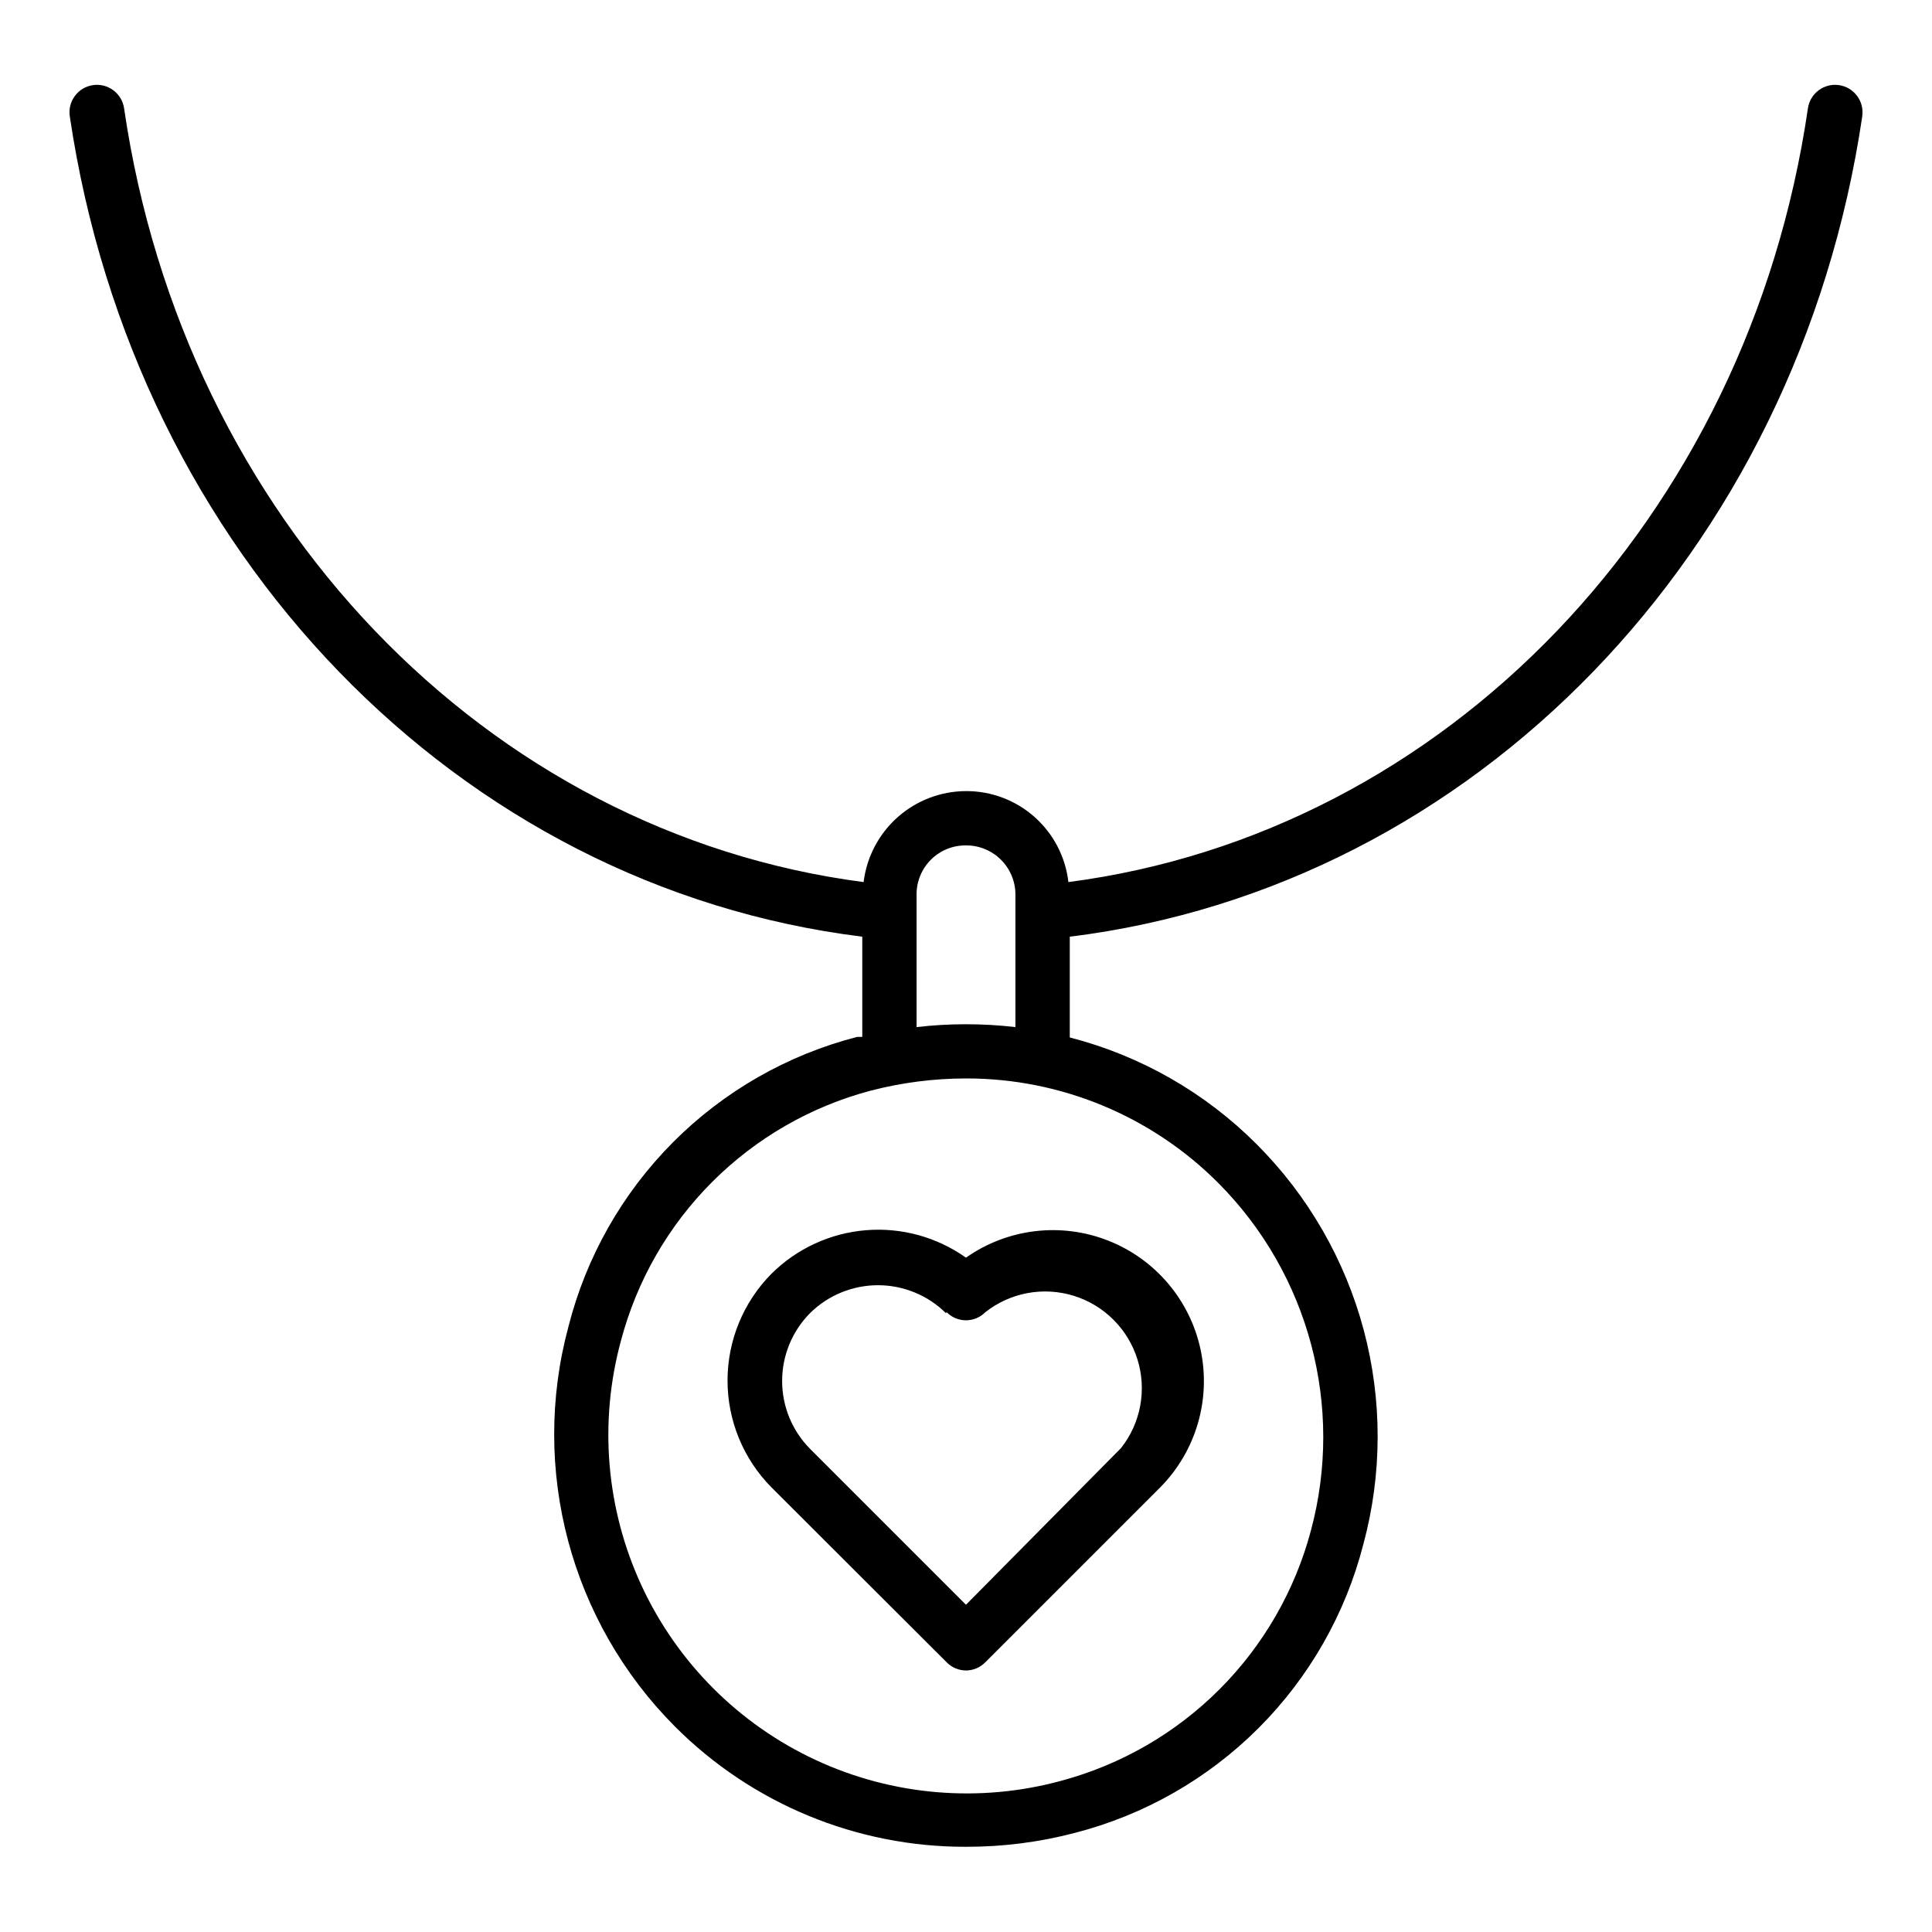
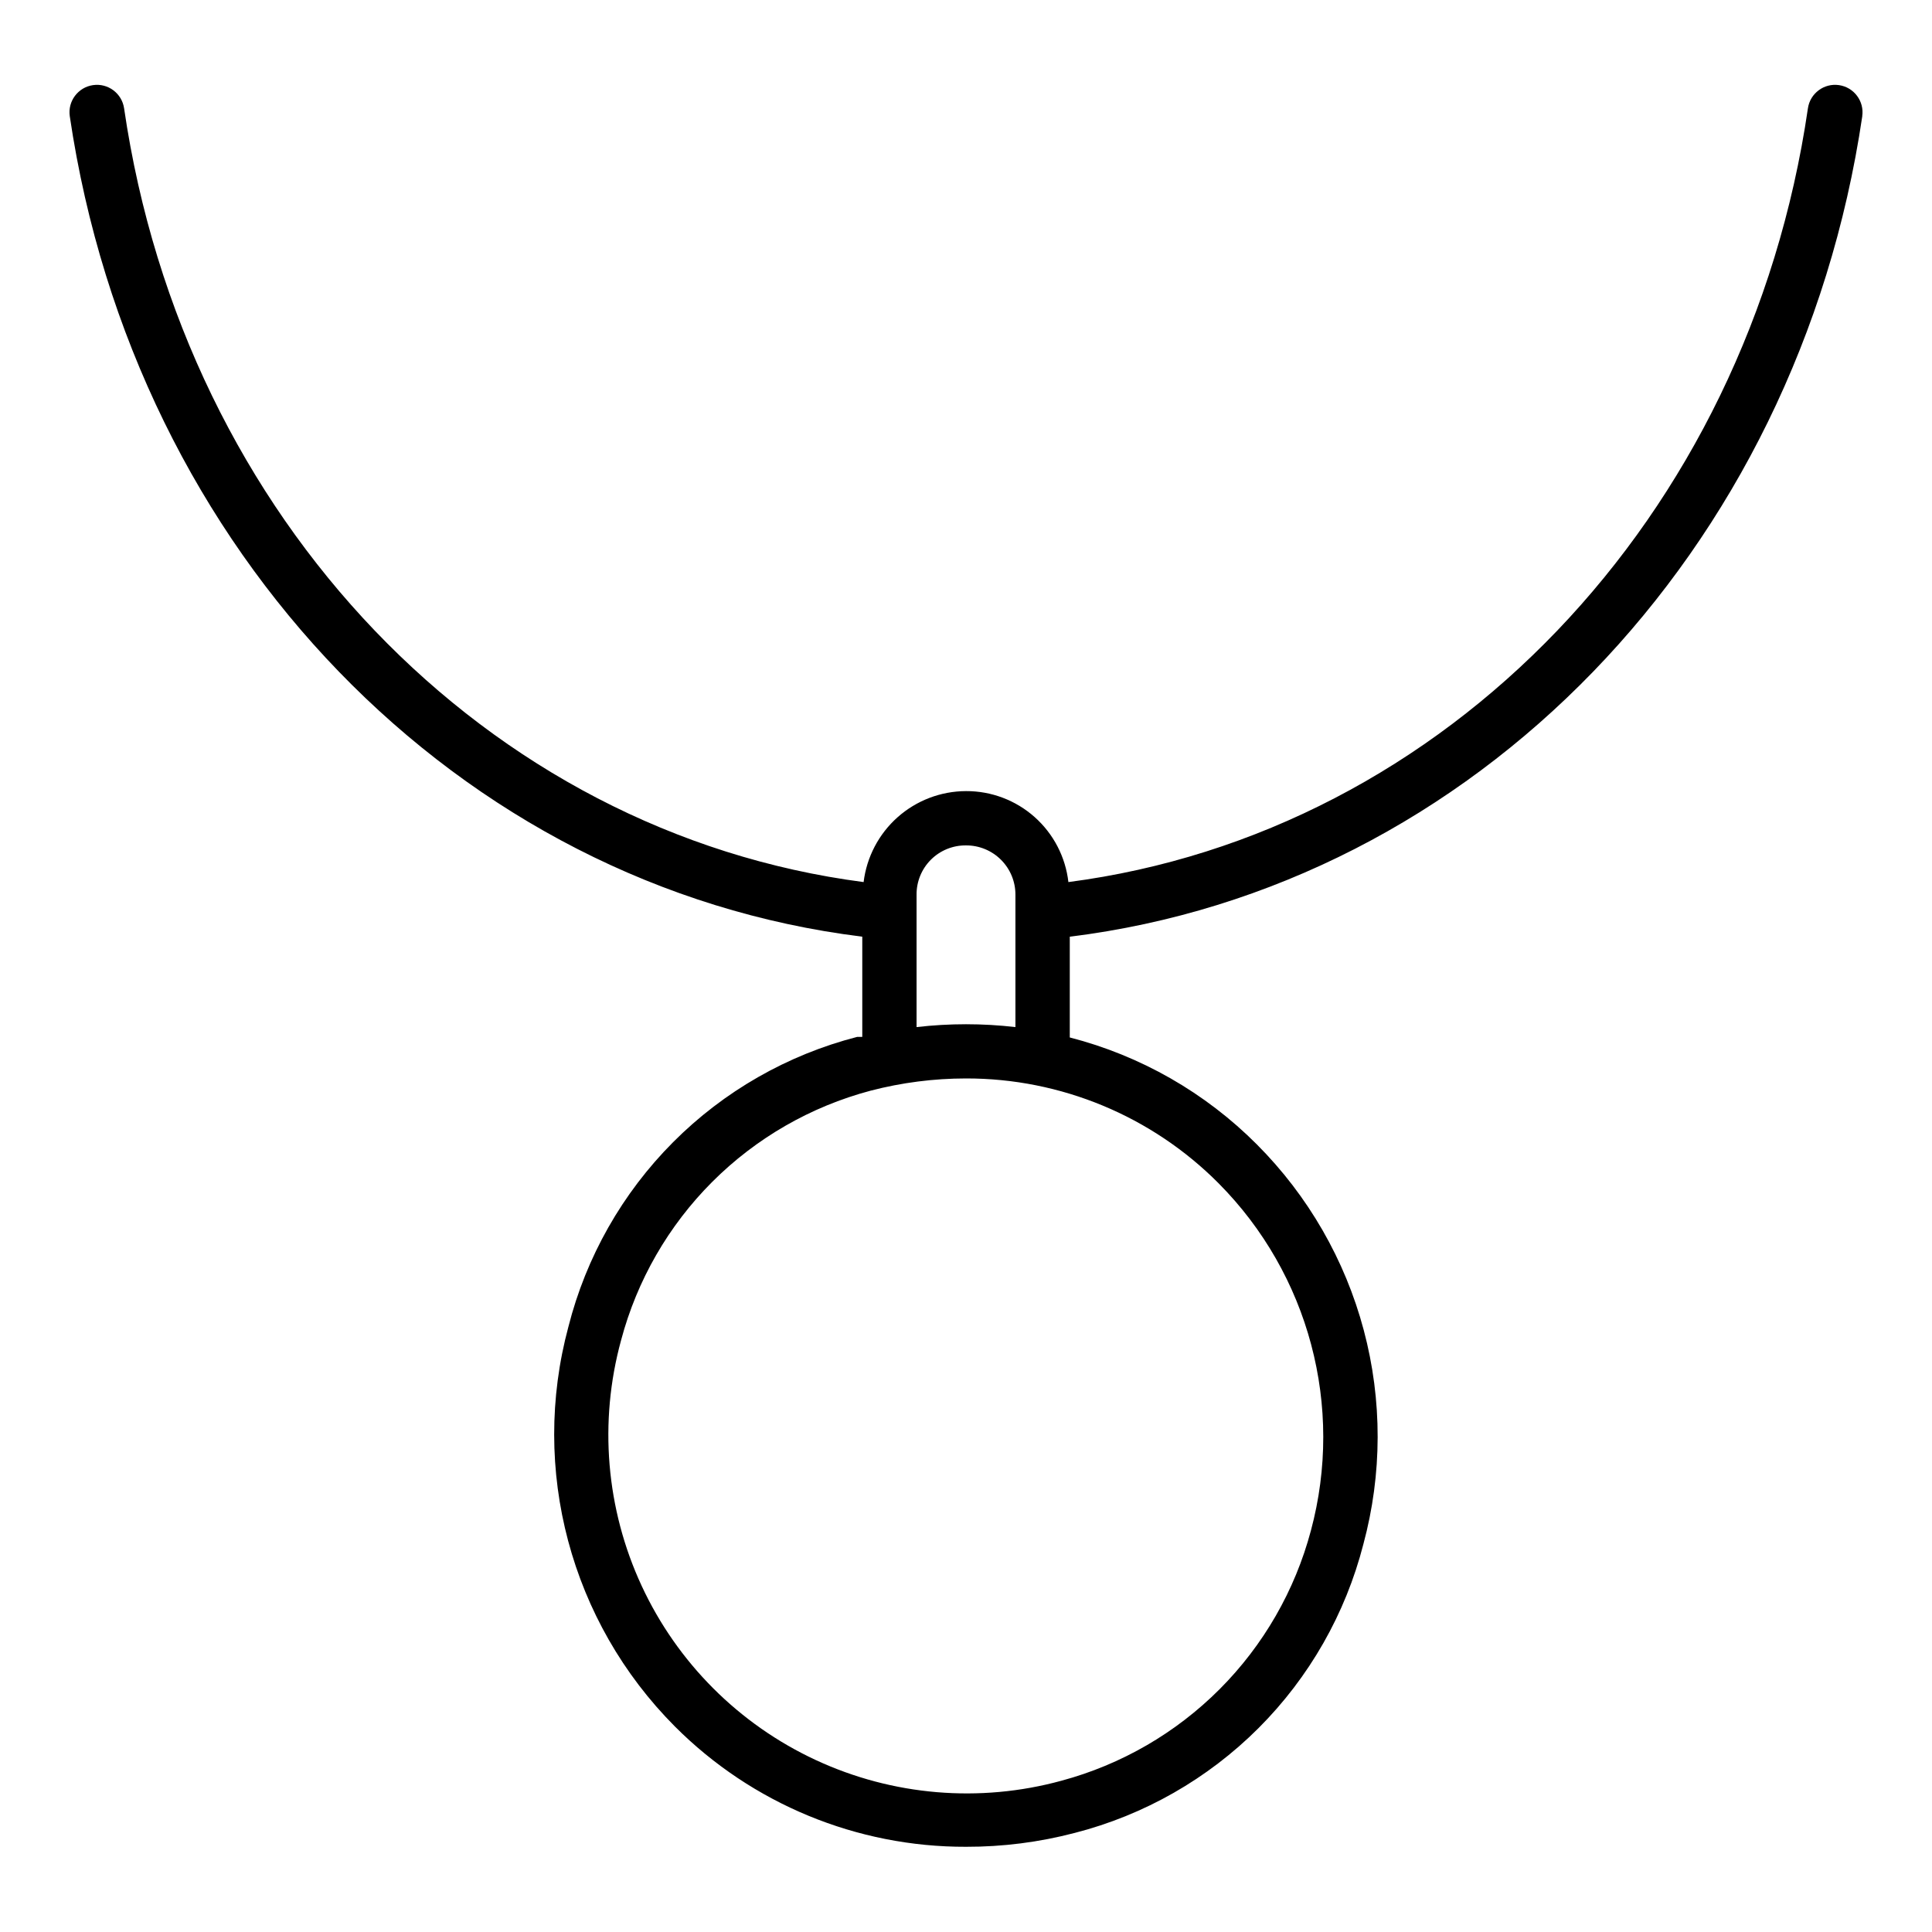
<svg xmlns="http://www.w3.org/2000/svg" fill="#000000" width="800px" height="800px" version="1.1" viewBox="144 144 512 512">
  <g>
    <path d="m637.51 174.8c0.578-3.977-2.18-7.664-6.152-8.242-3.977-0.578-7.664 2.18-8.242 6.152-15.906 108.82-96.012 192.02-195.98 205.05-0.762-6.652-3.953-12.793-8.957-17.242-5.008-4.449-11.48-6.894-18.176-6.867-6.688 0.02-13.133 2.484-18.129 6.922-4.996 4.441-8.199 10.555-9.008 17.188-99.969-13.027-180.07-96.227-195.98-205.05-0.578-3.973-4.266-6.731-8.242-6.152-3.973 0.578-6.731 4.266-6.152 8.242 17.129 115.8 102.99 204.19 210.02 217.43v26.559h-1.367c-18.469 4.758-35.316 14.398-48.777 27.91-13.461 13.512-23.039 30.398-27.73 48.883-10.184 37.82 0.57 78.199 28.215 105.95 20.438 20.488 48.215 31.965 77.156 31.883 9.715 0.023 19.391-1.211 28.789-3.672 18.434-4.727 35.262-14.324 48.723-27.781 13.457-13.461 23.055-30.289 27.781-48.723 5.019-18.582 5.055-38.16 0.102-56.758s-14.719-35.562-28.312-49.188c-13.684-13.734-30.812-23.531-49.59-28.359v-26.699c107.02-13.242 192.89-101.62 210.02-217.43zm-146.11 374.83c-4.227 15.887-12.57 30.379-24.18 42.016-11.613 11.637-26.086 20.008-41.961 24.273-21.656 5.914-44.707 3.973-65.066-5.488-20.359-9.457-36.711-25.82-46.156-46.184-9.445-20.367-11.375-43.418-5.445-65.07 4.211-15.879 12.547-30.359 24.164-41.977 11.617-11.617 26.098-19.953 41.977-24.164 8.25-2.144 16.738-3.234 25.266-3.238 25.121-0.035 49.219 9.965 66.934 27.781 23.98 24.129 33.305 59.199 24.469 92.051zm-104.5-133.44v-35.051c-0.039-3.484 1.328-6.84 3.793-9.305 2.465-2.465 5.82-3.832 9.309-3.793 3.477-0.02 6.82 1.355 9.281 3.816s3.836 5.801 3.816 9.281v35.051c-8.703-1.008-17.496-1.008-26.199 0z" />
-     <path d="m348.46 481.54c-7.465 7.535-11.656 17.715-11.656 28.32 0 10.609 4.191 20.789 11.656 28.324l46.422 46.352v-0.004c1.348 1.375 3.188 2.152 5.113 2.16 1.922-0.008 3.762-0.785 5.109-2.16l46.352-46.352v0.004c9.473-9.562 13.504-23.242 10.734-36.414-2.773-13.168-11.98-24.062-24.504-28.992-12.523-4.93-26.688-3.231-37.691 4.516-7.715-5.473-17.113-8.051-26.543-7.273-9.426 0.777-18.277 4.856-24.992 11.52zm46.422 10.219v0.004c1.352 1.359 3.191 2.129 5.113 2.129 1.918 0 3.758-0.77 5.109-2.129 6.625-5.231 15.402-6.859 23.465-4.359 8.062 2.504 14.375 8.816 16.879 16.879 2.5 8.062 0.871 16.84-4.359 23.465l-41.094 41.527-41.312-41.312c-4.75-4.785-7.41-11.25-7.41-17.992 0-6.738 2.66-13.207 7.41-17.992 4.793-4.731 11.258-7.383 17.992-7.383 6.734 0 13.199 2.652 17.992 7.383z" />
  </g>
</svg>